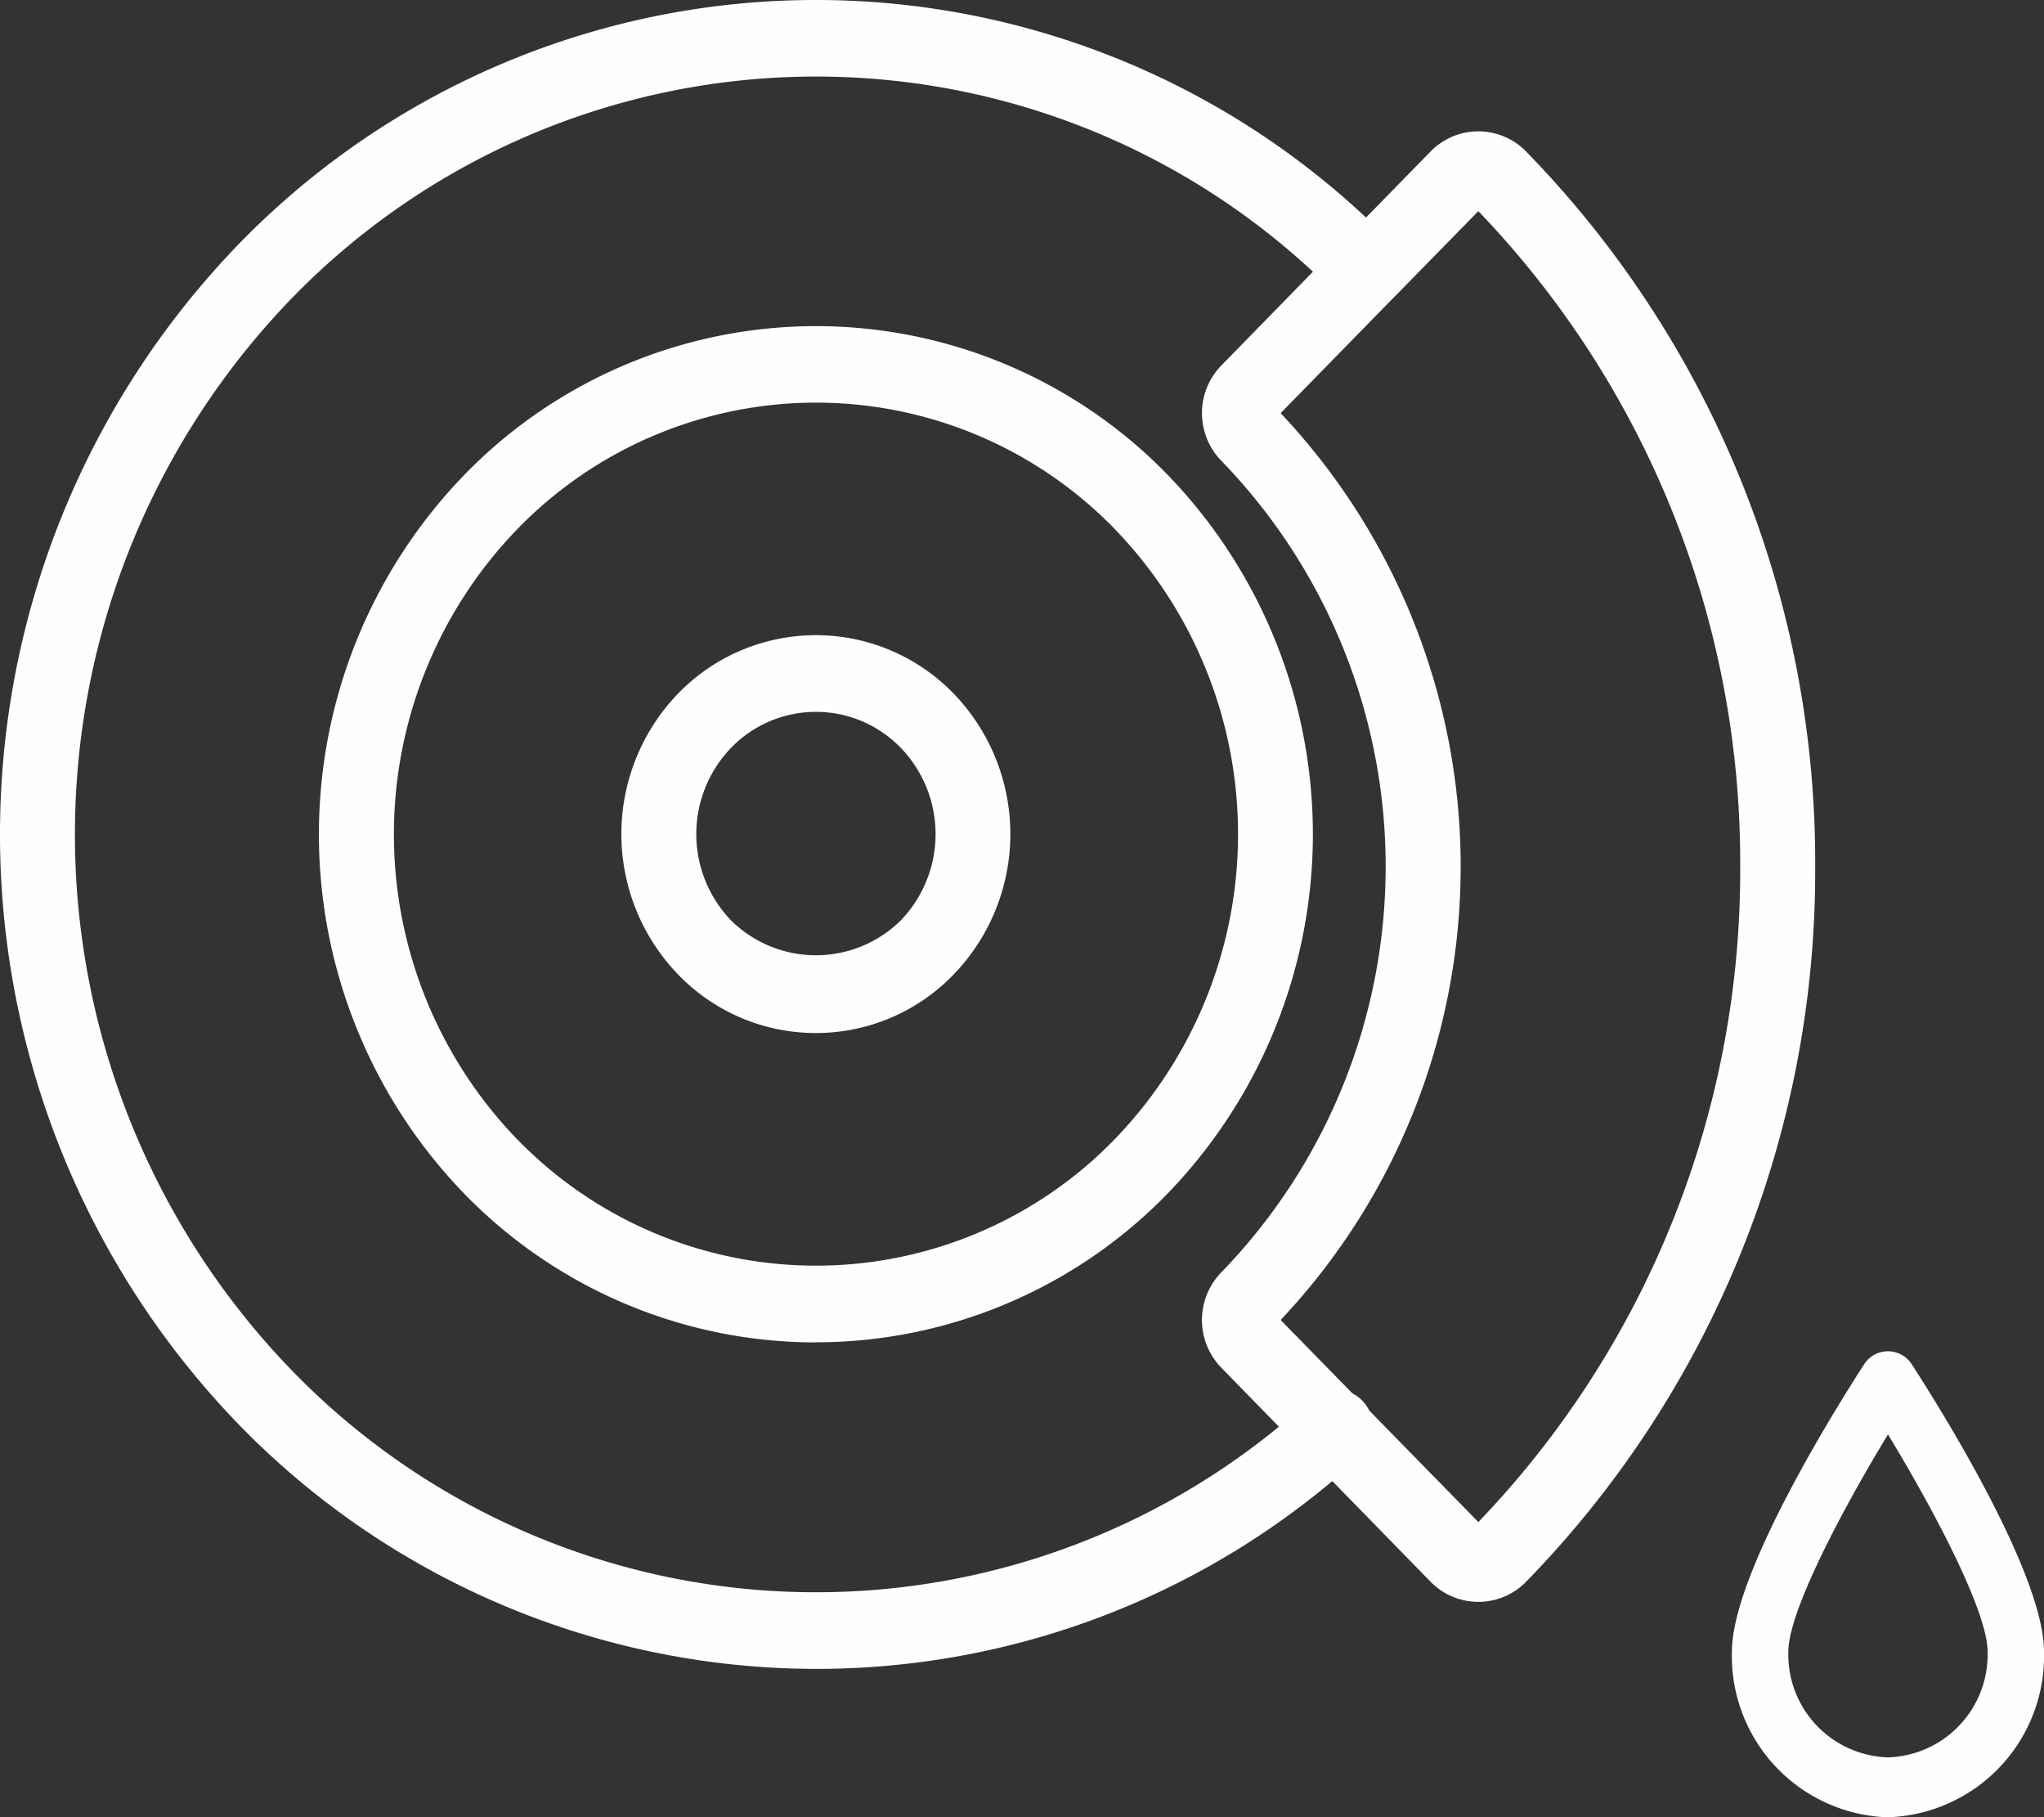
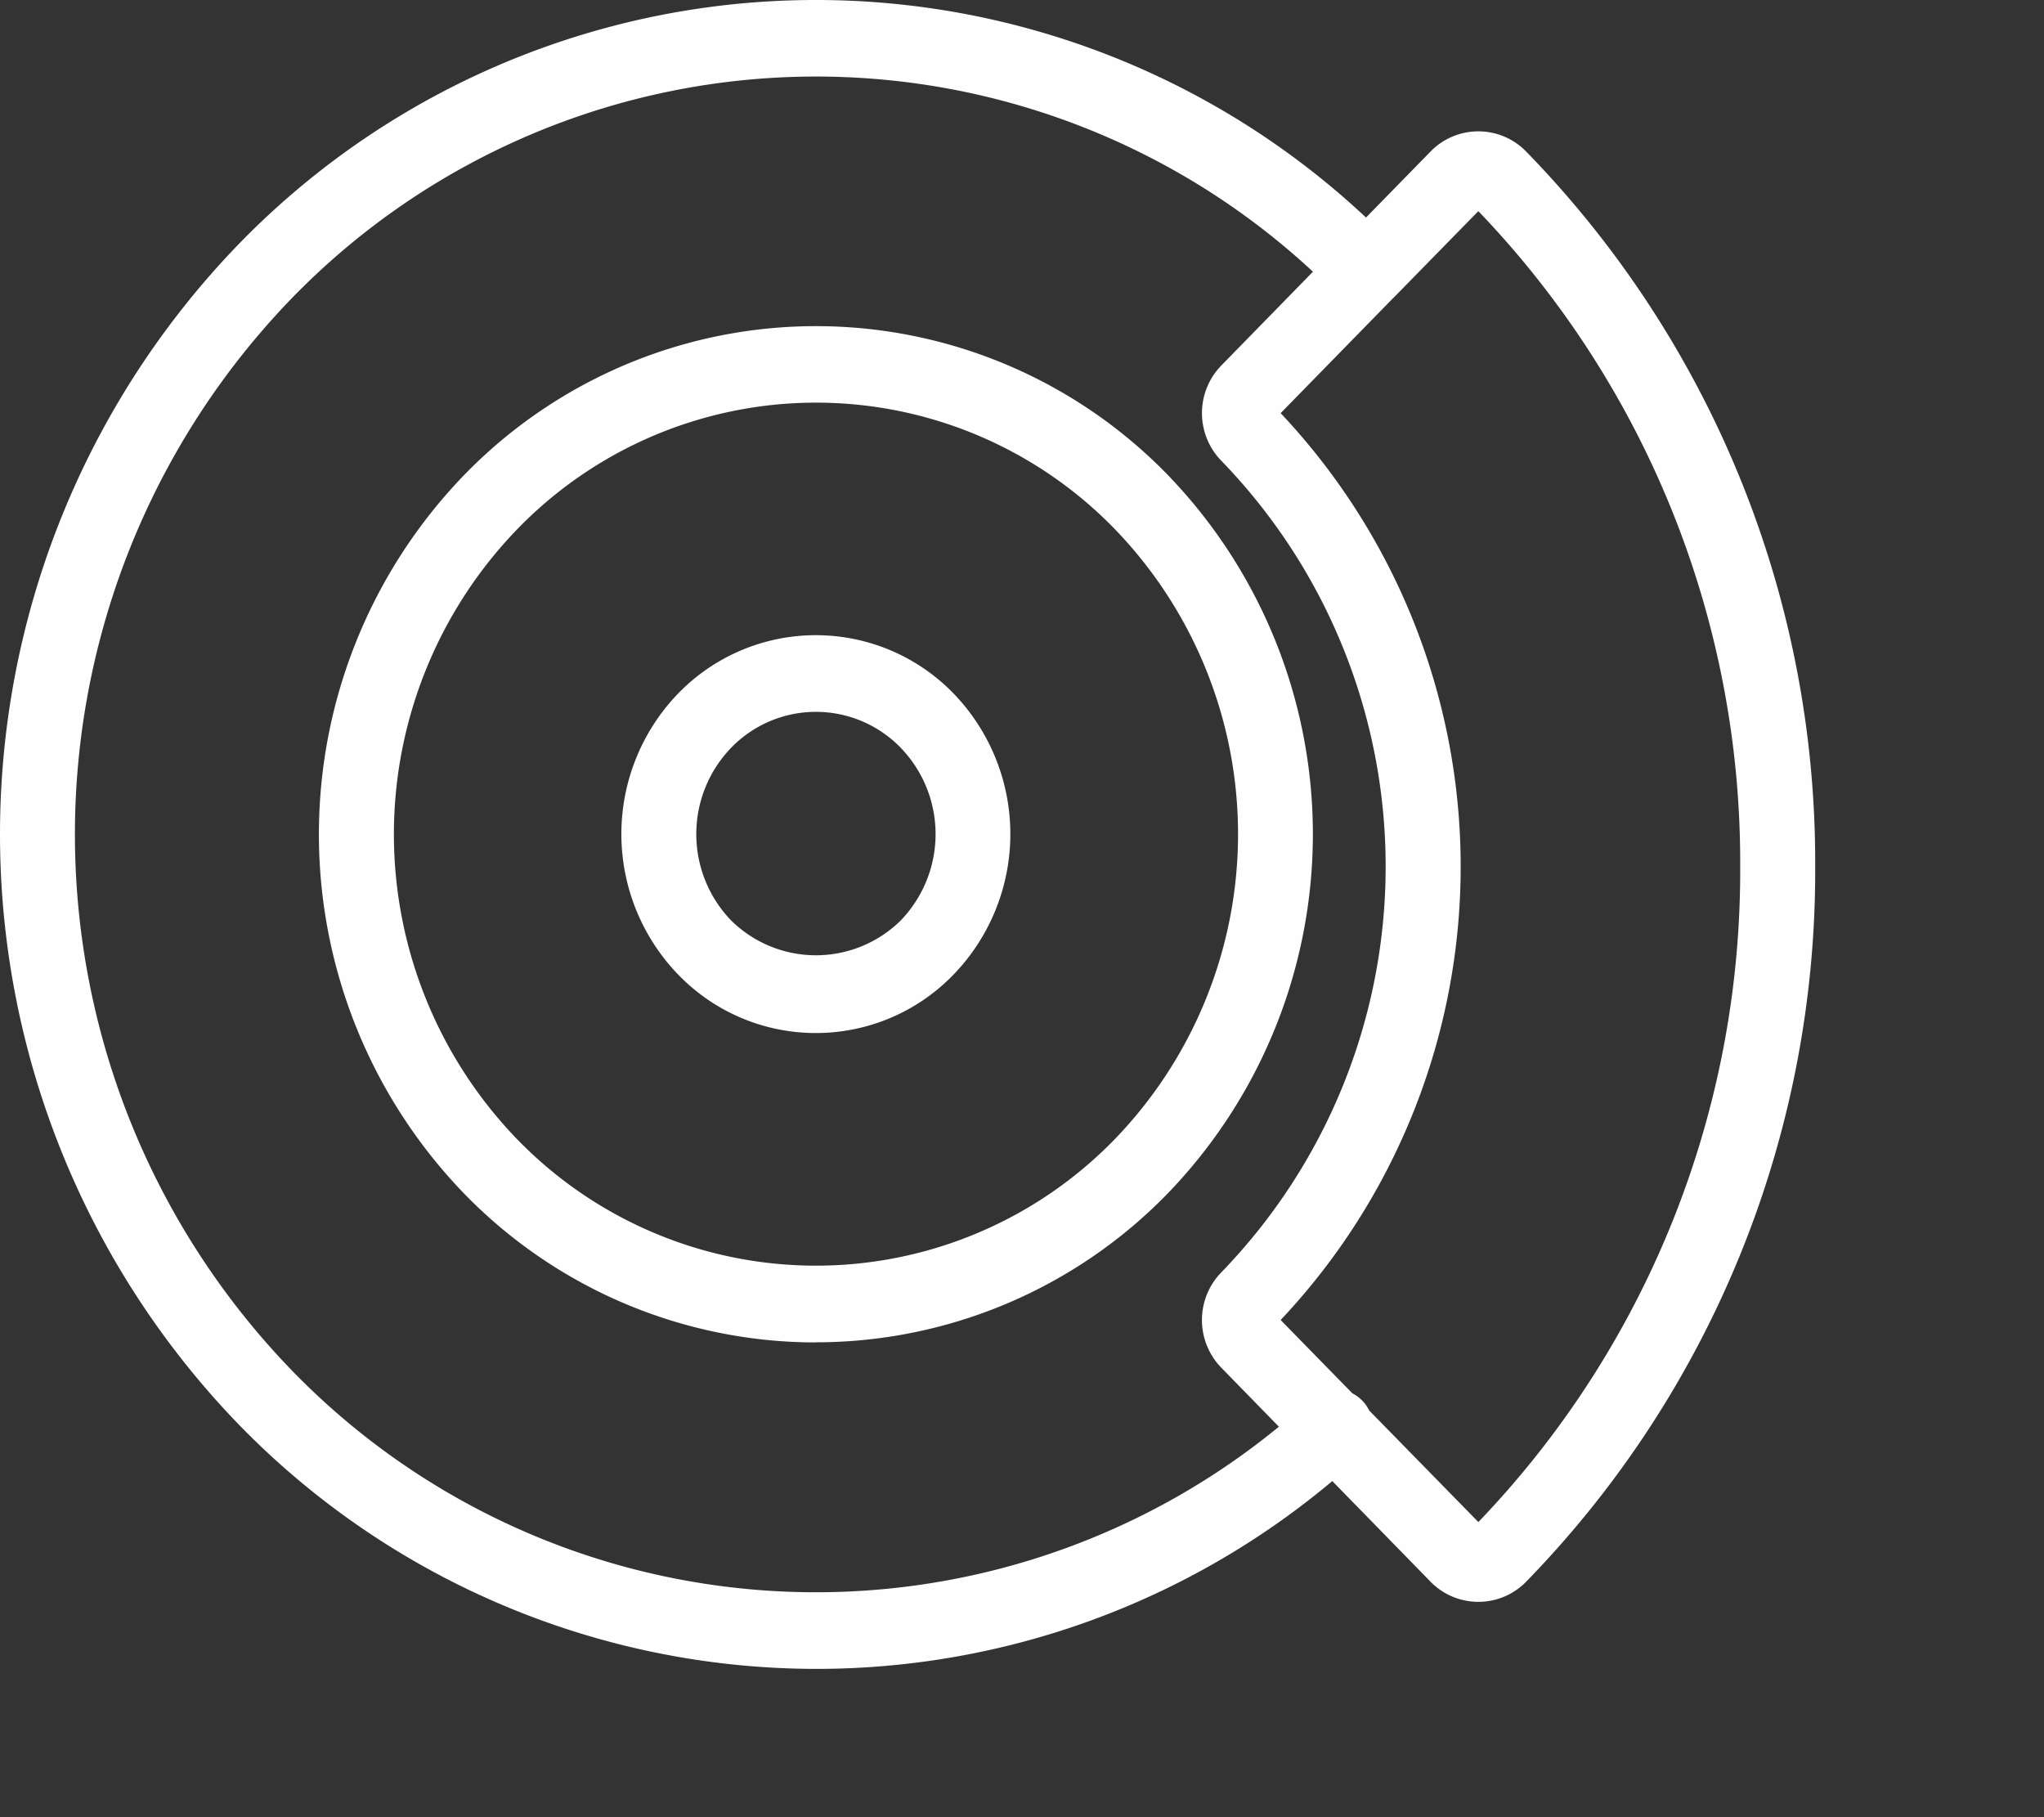
<svg xmlns="http://www.w3.org/2000/svg" width="87.624" height="77.894" viewBox="0 0 87.624 77.894">
  <rect x="0" y="0" width="87.624" height="77.894" fill="#333333" stroke="none" />
  <g id="brake-clutch-fluid" transform="translate(0 0)">
    <g id="Group-3">
      <path id="Fill-1" d="M31.351,39.869a5.175,5.175,0,0,0,7.254,0,5.331,5.331,0,0,0,0-7.418,5.061,5.061,0,0,0-7.254,0,5.331,5.331,0,0,0,0,7.418Zm3.627,4.817a8.2,8.2,0,0,1-5.9-2.5,8.67,8.67,0,0,1,0-12.06,8.221,8.221,0,0,1,11.794,0,8.67,8.67,0,0,1,0,12.06,8.2,8.2,0,0,1-5.9,2.5Zm-12.8,4.561a17.848,17.848,0,0,0,25.6,0,18.819,18.819,0,0,0,0-26.174,17.84,17.84,0,0,0-25.594.007,18.814,18.814,0,0,0-.007,26.167Zm12.8,8.7A21.027,21.027,0,0,1,19.9,51.571a22.157,22.157,0,0,1,.007-30.812,21.017,21.017,0,0,1,30.142-.007,22.166,22.166,0,0,1,0,30.819,21.021,21.021,0,0,1-15.075,6.371ZM58.7,60.869l4.676,4.777A40.3,40.3,0,0,0,74.6,37.552,40.3,40.3,0,0,0,63.375,9.458l-3.648,3.726-.011.007L54.9,18.117a28.329,28.329,0,0,1,0,38.869l3.077,3.145a1.639,1.639,0,0,1,.482.376,1.661,1.661,0,0,1,.239.361ZM34.978,3.689a31.331,31.331,0,0,0-22.467,9.5A33.042,33.042,0,0,0,12.5,59.136a31.3,31.3,0,0,0,42.325,2.423L52.355,59.03a2.931,2.931,0,0,1,.014-4.1,24.993,24.993,0,0,0-.014-34.775,2.926,2.926,0,0,1,.007-4.087l3.923-4.014A31.31,31.31,0,0,0,34.978,3.689ZM35,71.94A34.563,34.563,0,0,1,10.23,61.46a36.382,36.382,0,0,1,.007-50.593A34.486,34.486,0,0,1,58.559,9.732l2.816-2.879a2.861,2.861,0,0,1,4,0,43.623,43.623,0,0,1,12.44,30.7,43.623,43.623,0,0,1-12.44,30.7,2.865,2.865,0,0,1-4,0L57.114,63.89A34.4,34.4,0,0,1,35,71.94Z" transform="translate(0 -0.408)" fill="#fefefe" fill-rule="evenodd" />
    </g>
    <g id="Group-6" transform="translate(74.245 57.922)">
-       <path id="Fill-4" d="M6.96,3.846c-1.945,3.2-4.271,7.579-4.271,9.312a4.409,4.409,0,0,0,4.271,4.53,4.409,4.409,0,0,0,4.271-4.53c0-1.737-2.326-6.113-4.271-9.312m0,16.411a6.913,6.913,0,0,1-6.69-7.1C.27,9.725,5.014,2.267,5.964.8a1.213,1.213,0,0,1,1.99,0c.95,1.462,5.695,8.92,5.695,12.354a6.913,6.913,0,0,1-6.69,7.1" transform="translate(-0.27 -0.285)" fill="#fefefe" fill-rule="evenodd" />
-     </g>
+       </g>
  </g>
</svg>